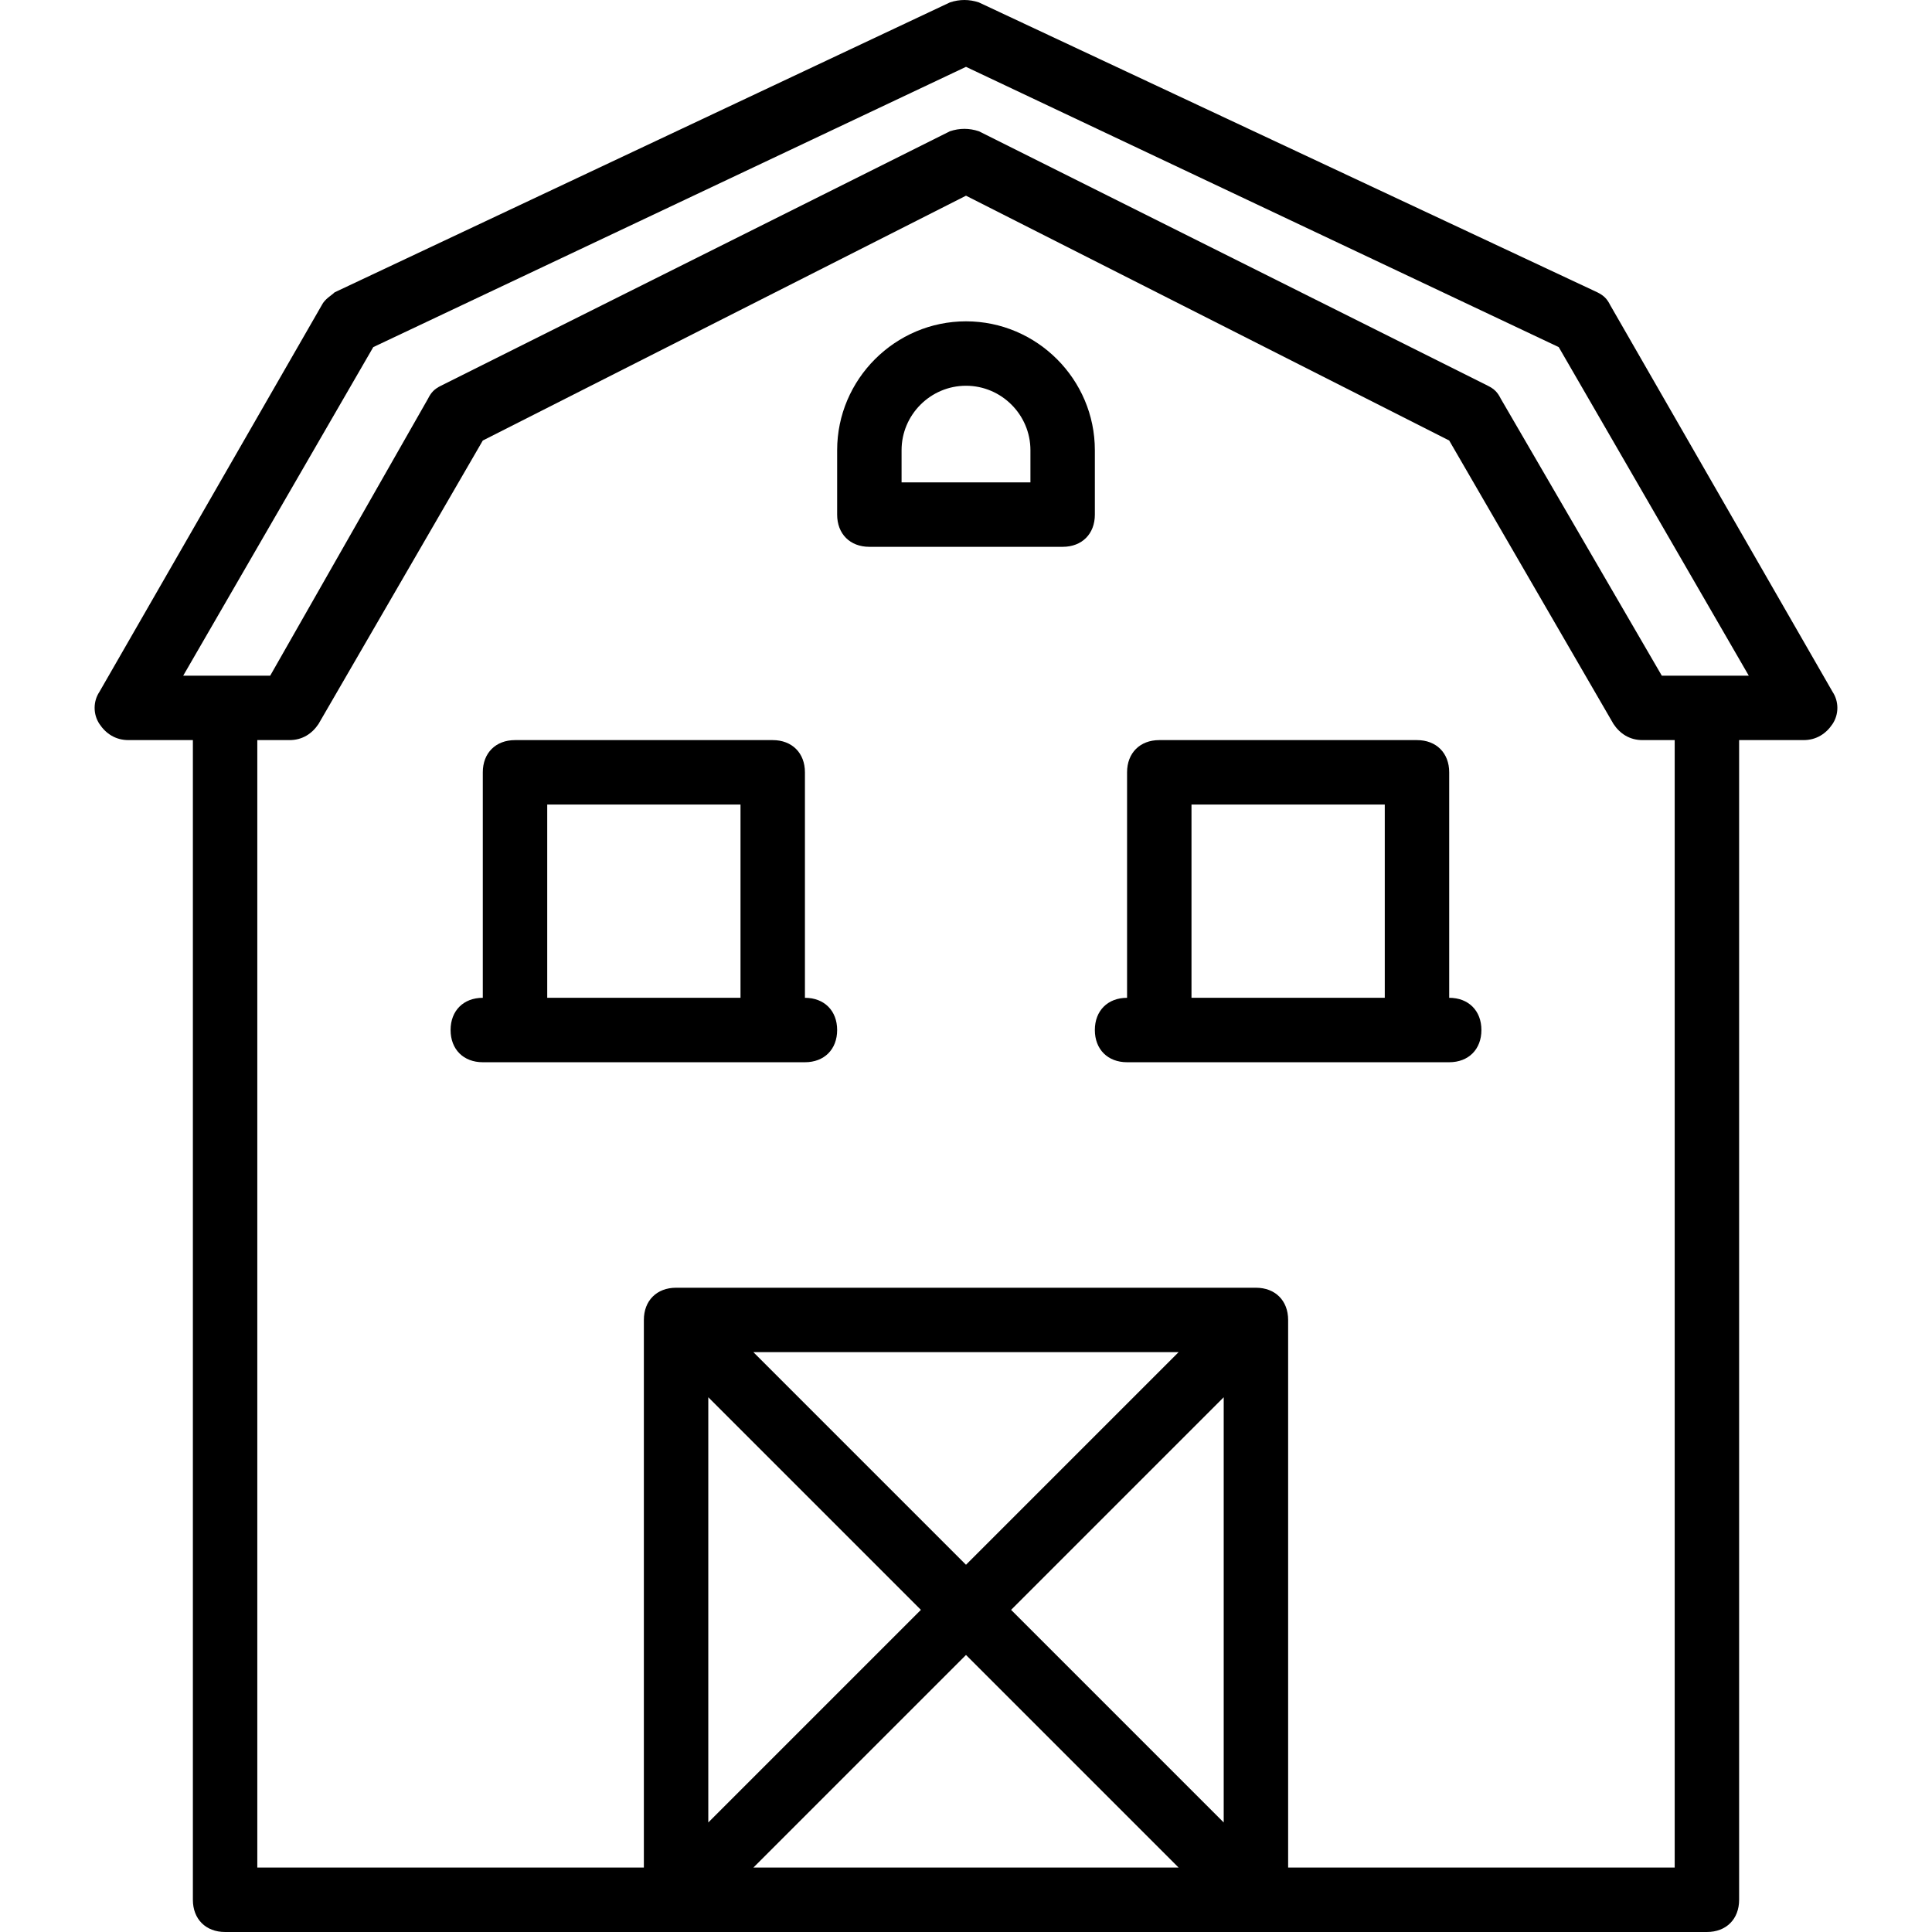
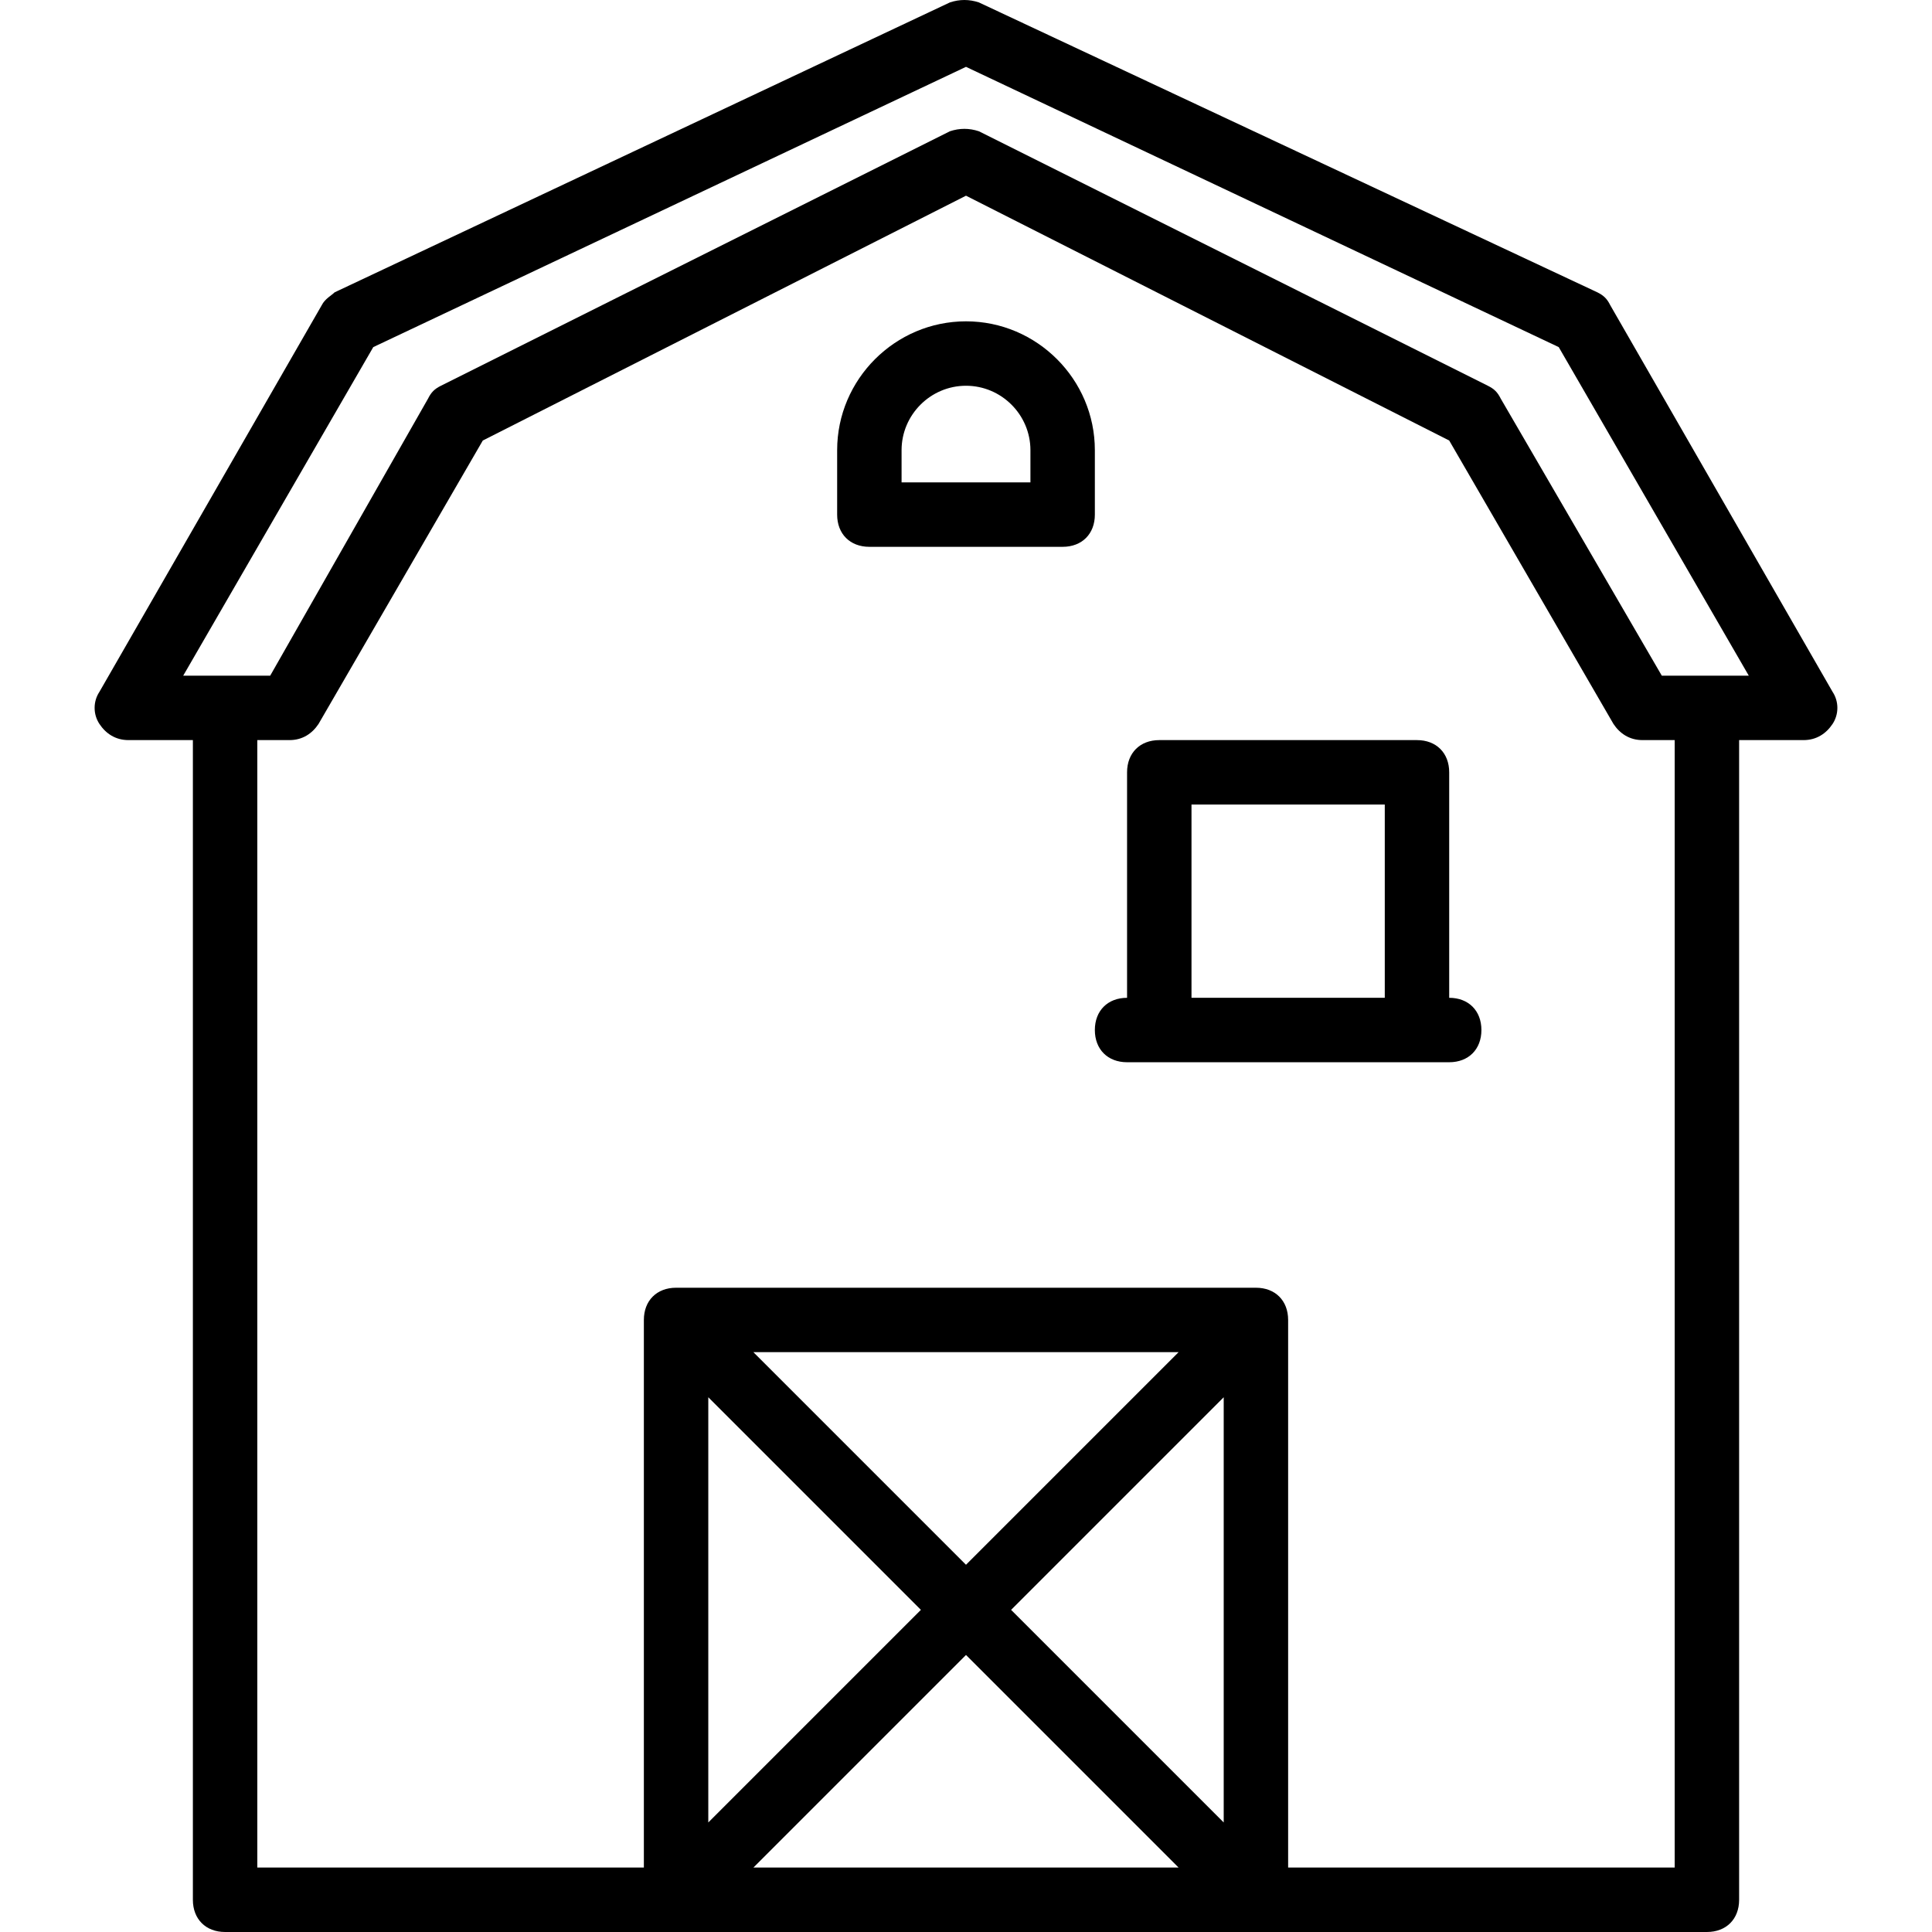
<svg xmlns="http://www.w3.org/2000/svg" fill="#000000" height="800px" width="800px" version="1.1" id="Layer_1" viewBox="0 0 511.787 511.787" xml:space="preserve">
  <g transform="translate(1 1)">
    <g>
      <g>
        <path d="M484.44,182.253l-58.88-102.4c-0.853-1.707-1.707-2.56-3.413-3.413l-163.84-76.8c-2.56-0.853-5.12-0.853-7.68,0     L87.64,76.44c-0.853,0.853-2.56,1.707-3.413,3.413l-58.88,102.4c-1.707,2.56-1.707,5.973,0,8.533s4.267,4.267,7.68,4.267h17.067     v307.2c0,5.12,3.413,8.533,8.533,8.533h119.467h153.6H451.16c5.12,0,8.533-3.413,8.533-8.533v-307.2h17.067     c3.413,0,5.973-1.707,7.68-4.267S486.147,184.813,484.44,182.253z M323.16,481.773l-56.32-56.32l56.32-56.32V481.773z      M311.213,493.72h-112.64l56.32-56.32L311.213,493.72z M254.893,413.507l-56.32-56.32h112.64L254.893,413.507z M242.947,425.453     l-56.32,56.32v-112.64L242.947,425.453z M442.627,493.72h-102.4V348.655c0-0.003,0-0.006,0-0.009     c-0.004-5.113-3.412-8.522-8.525-8.525c-0.003,0-0.006,0-0.009,0H178.095c-0.003,0-0.006,0-0.009,0     c-5.116,0.004-8.526,3.416-8.526,8.533V493.72H67.16V195.053h8.533c3.413,0,5.973-1.707,7.68-4.267l43.52-75.093l128-64.853     l128,64.853l43.52,75.093c1.707,2.56,4.267,4.267,7.68,4.267h8.533V493.72z M451.16,177.987h-11.947L396.547,104.6     c-0.853-1.707-1.707-2.56-3.413-3.413L258.307,33.773c-2.56-0.853-5.12-0.853-7.68,0L115.8,101.187     c-1.707,0.853-2.56,1.707-3.413,3.413l-41.813,73.387H58.627H47.533l50.347-87.04l157.013-74.24l157.013,74.24l50.347,87.04     H451.16z" />
-         <path d="M212.227,263.32v-59.733c0-5.12-3.413-8.533-8.533-8.533h-68.267c-5.12,0-8.533,3.413-8.533,8.533v59.733     c-5.12,0-8.533,3.413-8.533,8.533c0,5.12,3.413,8.533,8.533,8.533h8.533h68.267h8.533c5.12,0,8.533-3.413,8.533-8.533     C220.76,266.733,217.347,263.32,212.227,263.32z M143.96,212.12h51.2v51.2h-51.2V212.12z" />
        <path d="M382.893,263.32v-59.733c0-5.12-3.413-8.533-8.533-8.533h-68.267c-5.12,0-8.533,3.413-8.533,8.533v59.733     c-5.12,0-8.533,3.413-8.533,8.533c0,5.12,3.413,8.533,8.533,8.533h8.533h68.267h8.533c5.12,0,8.533-3.413,8.533-8.533     C391.427,266.733,388.013,263.32,382.893,263.32z M314.627,212.12h51.2v51.2h-51.2V212.12z" />
        <path d="M289.027,118.253c0-18.773-15.36-34.133-34.133-34.133s-34.133,15.36-34.133,34.133v17.067     c0,5.12,3.413,8.533,8.533,8.533h51.2c5.12,0,8.533-3.413,8.533-8.533V118.253z M271.96,126.787h-34.133v-8.533     c0-9.387,7.68-17.067,17.067-17.067c9.387,0,17.067,7.68,17.067,17.067V126.787z" />
      </g>
    </g>
  </g>
</svg>